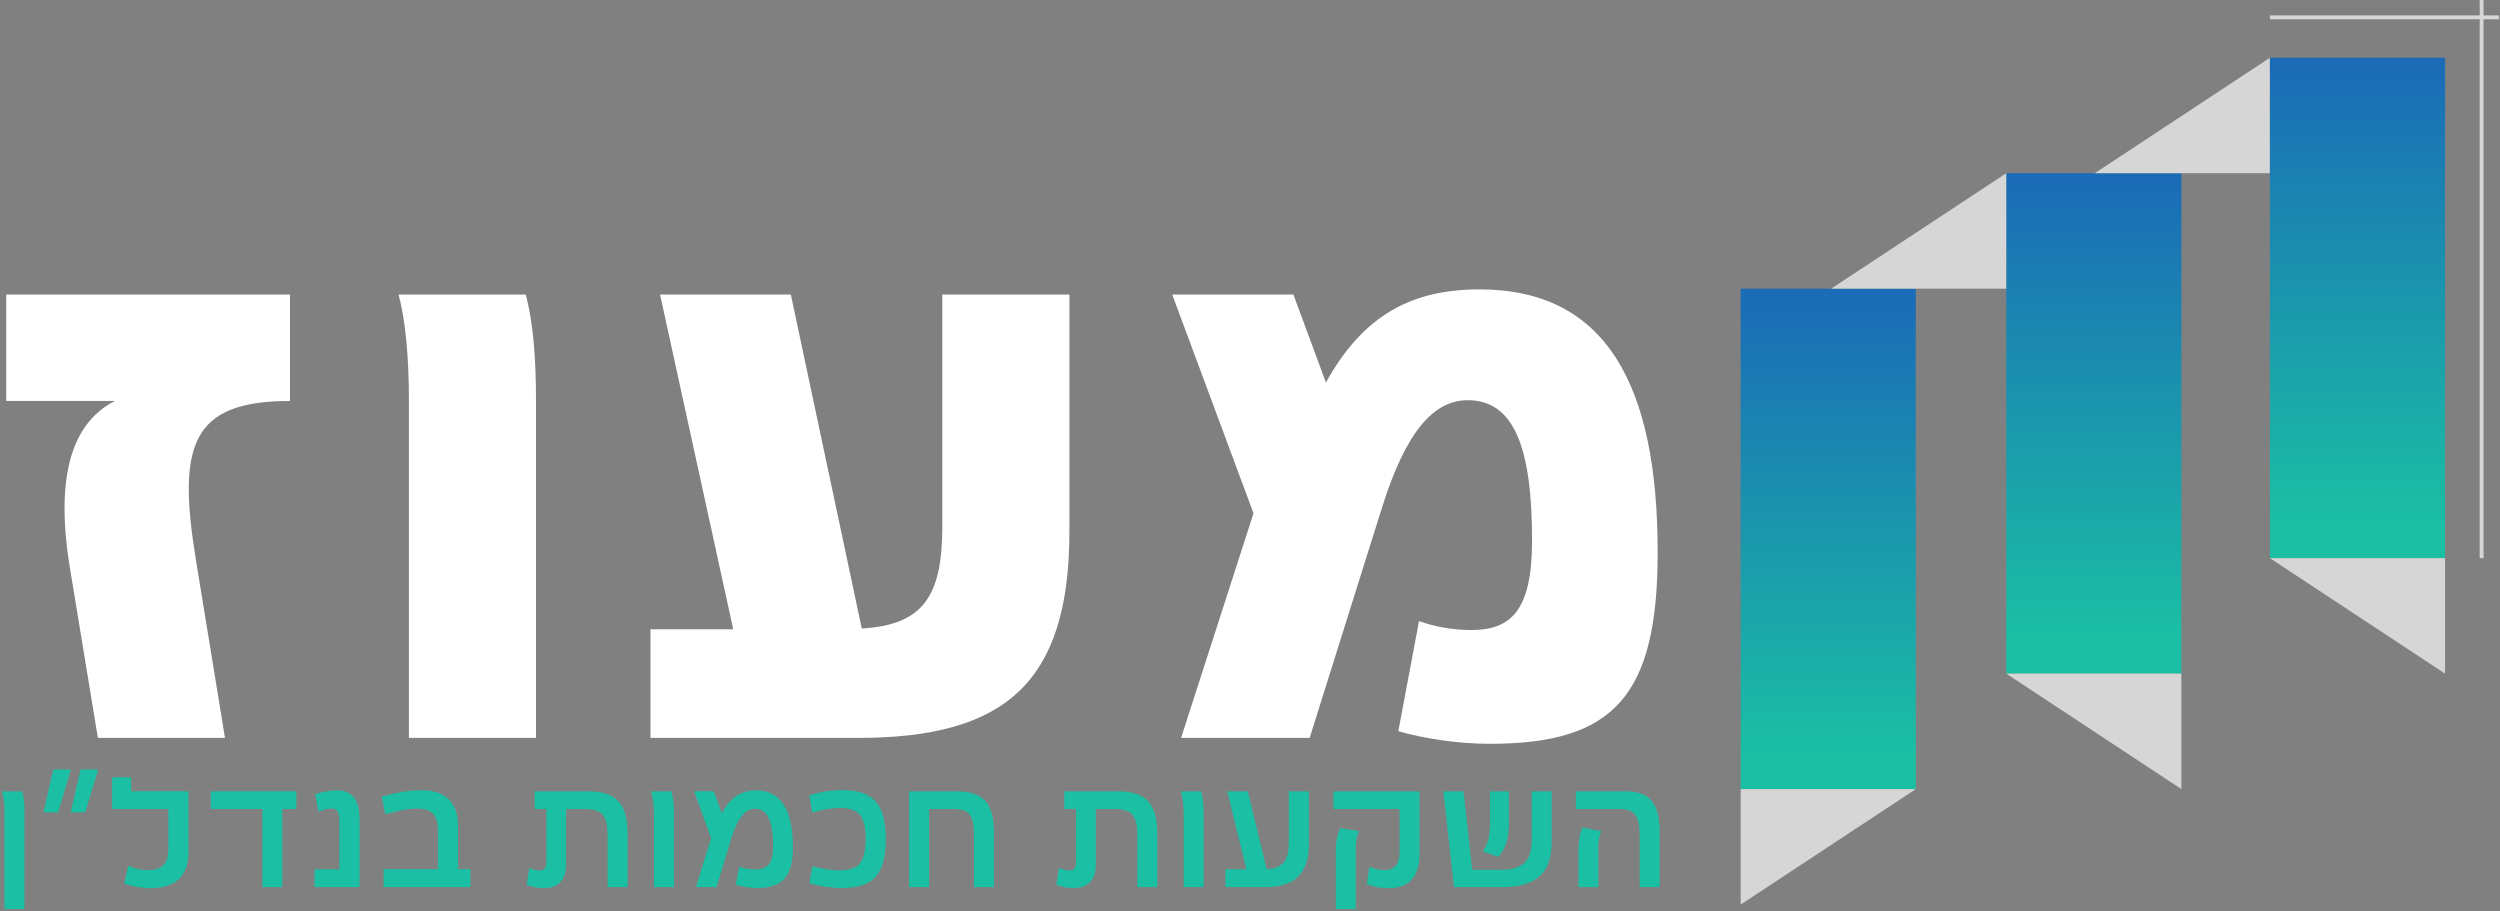
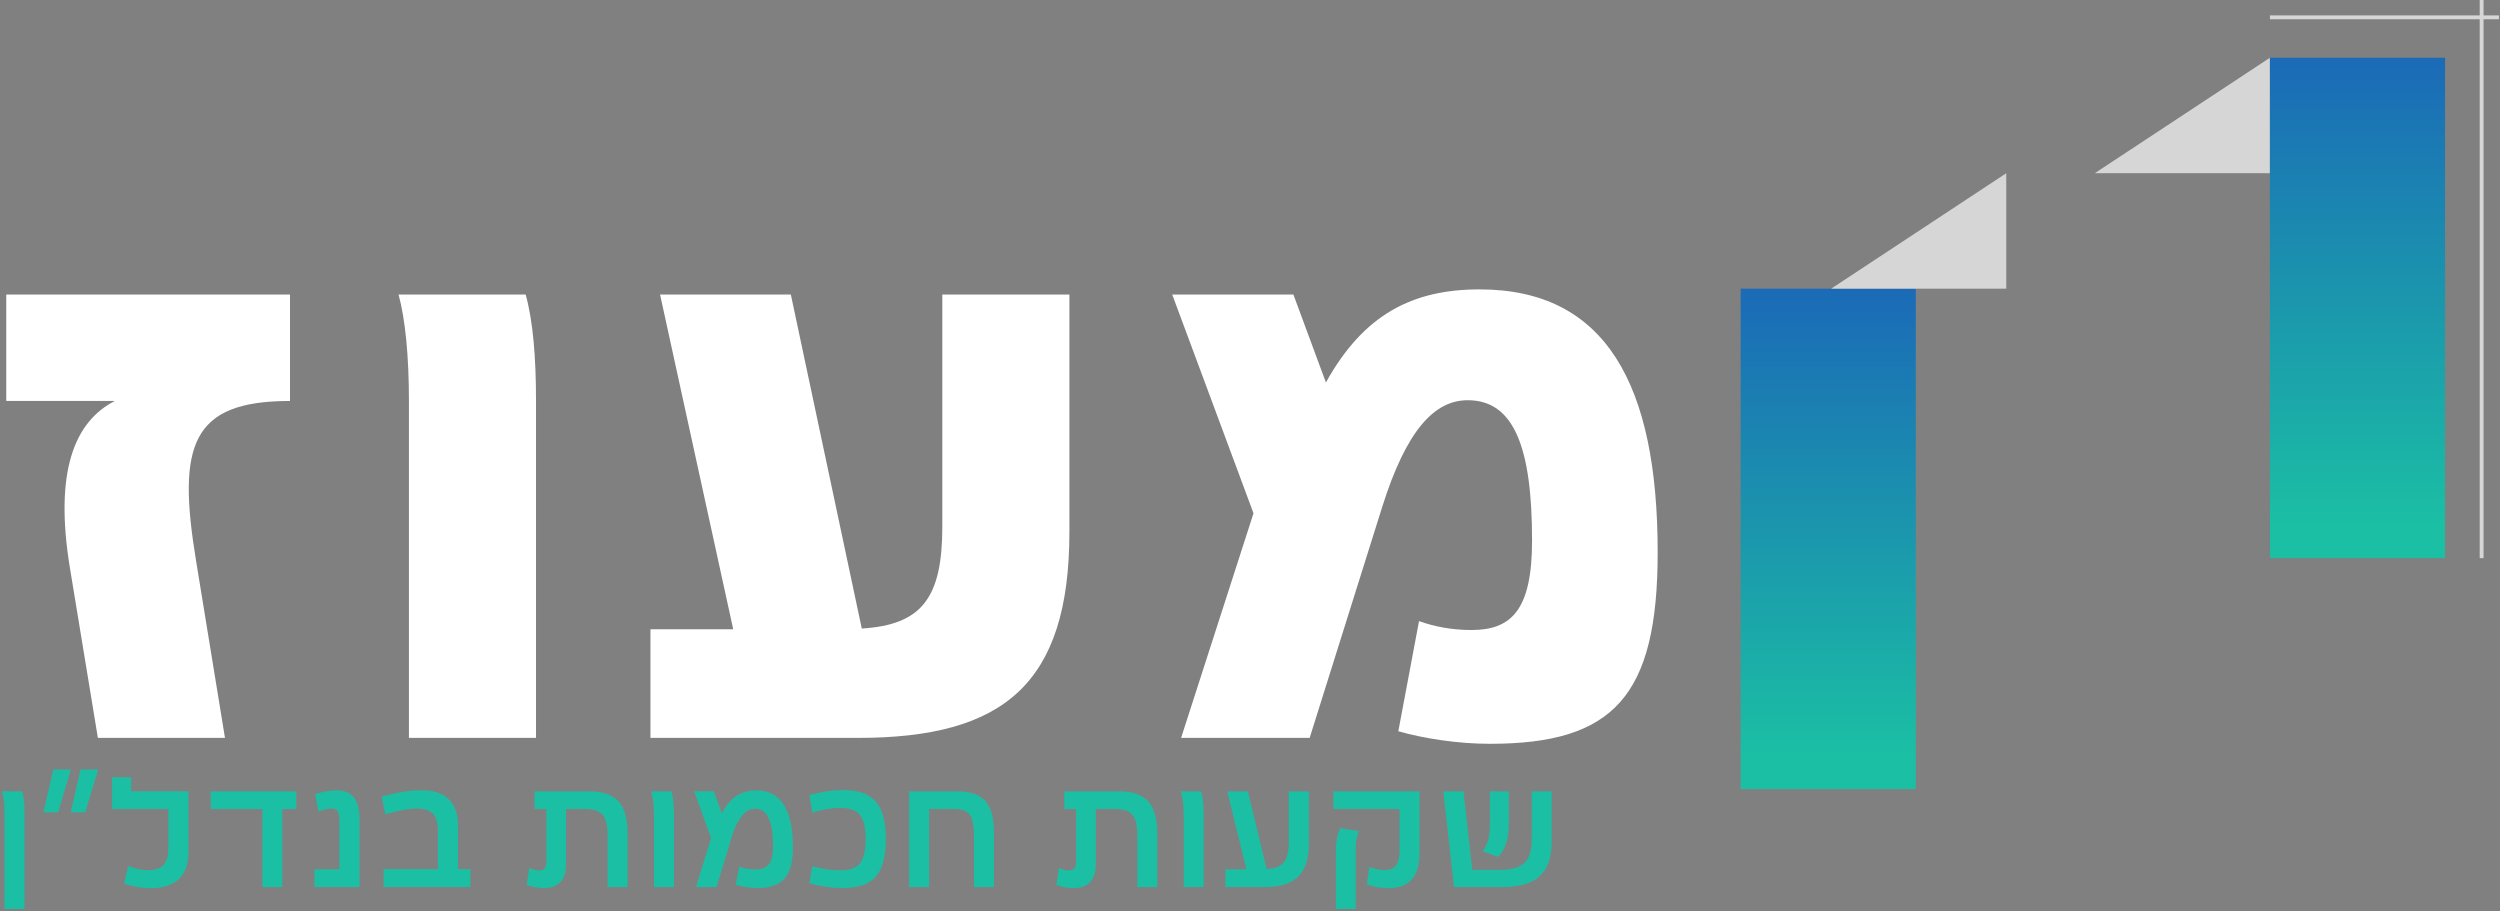
<svg xmlns="http://www.w3.org/2000/svg" width="933" height="340" viewBox="0 0 933 340" fill="none">
  <rect x="0" y="0" width="933" height="340" fill="#808080" stroke="none" />
  <rect x="847.136" y="5.746" width="85.475" height="1.437" fill="#D6D6D6" />
-   <path d="M748.733 64.644H814.096V251.396H748.733V64.644Z" fill="url(#paint0_linear_3760_42)" />
+   <path d="M748.733 64.644H814.096V251.396V64.644Z" fill="url(#paint0_linear_3760_42)" />
  <path d="M649.609 107.742H714.972V294.493H649.609V107.742Z" fill="url(#paint1_linear_3760_42)" />
-   <path d="M649.609 294.494H714.972L649.609 337.59V294.494Z" fill="#D6D6D6" />
  <path d="M847.131 64.645H781.768L847.131 21.549V64.645Z" fill="#D6D6D6" />
  <path d="M847.131 21.549H912.494V208.301H847.131V21.549Z" fill="url(#paint2_linear_3760_42)" />
-   <path d="M912.495 208.301H847.132L912.495 251.398V208.301Z" fill="#D6D6D6" />
-   <path d="M814.094 251.396H748.731L814.094 294.493V251.396Z" fill="#D6D6D6" />
  <path d="M748.733 107.742H683.37L748.733 64.645V107.742Z" fill="#D6D6D6" />
  <rect x="926.862" width="208.3" height="1.437" transform="rotate(90 926.862 0)" fill="#D6D6D6" />
-   <path d="M588.624 300.928V301.428H589.124H604.487C607.401 301.428 609.326 302.101 610.554 303.639C611.807 305.209 612.428 307.79 612.428 311.845V330.079V330.579H612.928H618.387H618.887V330.079V311.001C618.887 305.378 618.017 301.549 615.961 299.134C613.884 296.694 610.702 295.813 606.4 295.813H589.124H588.624V296.313V300.928ZM589.581 330.079V330.579H590.081H595.483H595.983V330.079V316.741C595.983 314.452 596.152 312.661 596.687 311.108L596.874 310.568L596.314 310.455L591.305 309.442L590.901 309.36L590.744 309.742C589.921 311.74 589.581 314.346 589.581 317.023V330.079Z" fill="#1BBFA4" stroke="#1BBFA4" />
  <path d="M543.034 330.134L543.084 330.579H543.531H560.47C566.822 330.579 571.381 329.32 574.345 326.554C577.318 323.781 578.584 319.591 578.584 313.984V296.313V295.813H578.084H572.625H572.125V296.313V313.477C572.125 317.474 571.291 320.351 569.389 322.239C567.486 324.129 564.41 325.133 559.682 325.133H548.987L545.773 296.258L545.723 295.813H545.276H539.761H539.202L539.264 296.369L543.034 330.134ZM554.419 316.926L554.086 317.455L554.676 317.663L558.672 319.07L558.989 319.182L559.212 318.931C561.58 316.266 562.602 312.293 562.602 307.343V296.313V295.813H562.102H557.037H556.537V296.313V307.343C556.537 311.686 555.868 314.618 554.419 316.926Z" fill="#1BBFA4" stroke="#1BBFA4" />
  <path d="M510.702 329.273L510.641 329.684L511.034 329.82C512.713 330.399 515.357 330.972 518.231 330.972C521.75 330.972 524.537 330.033 526.436 327.961C528.327 325.898 529.255 322.799 529.255 318.655V296.313V295.813H528.755H498.647H498.147V296.313V300.928V301.428H498.647H522.796V317.867C522.796 320.45 522.231 322.269 521.234 323.437C520.25 324.591 518.775 325.189 516.768 325.189C515.247 325.189 513.783 324.973 512.035 324.372L511.467 324.177L511.378 324.771L510.702 329.273ZM499.048 338.238V338.738H499.548H504.95H505.45V338.238V316.966C505.45 314.616 505.62 312.726 506.259 311.131L506.492 310.548L505.872 310.451L500.864 309.663L500.482 309.603L500.328 309.957C499.505 311.837 499.048 314.498 499.048 316.966V338.238Z" fill="#1BBFA4" stroke="#1BBFA4" />
  <path d="M457.821 330.079V330.579H458.321H471.771C477.221 330.579 481.306 329.517 484.019 326.923C486.737 324.323 487.972 320.289 487.972 314.603V296.313V295.813H487.472H481.957H481.457V296.313V314.434C481.457 318.245 480.744 320.791 479.26 322.411C477.84 323.961 475.624 324.762 472.33 324.895L465.391 296.196L465.299 295.813H464.905H459.278H458.64L458.792 296.433L465.787 324.908H458.321H457.821V325.408V330.079Z" fill="#1BBFA4" stroke="#1BBFA4" />
  <path d="M441.969 295.813H441.314L441.486 296.445C441.976 298.24 442.257 300.947 442.257 304.305V330.079V330.579H442.757H448.215H448.715V330.079V304.361C448.715 301.15 448.548 298.277 447.965 296.18L447.864 295.813H447.484H441.969Z" fill="#1BBFA4" stroke="#1BBFA4" />
  <path d="M396.194 324.829L395.616 324.604L395.519 325.217L394.844 329.494L394.777 329.92L395.189 330.049C397.026 330.624 398.881 330.973 400.972 330.916C402.989 330.915 404.876 330.402 406.258 329.066C407.645 327.726 408.444 325.634 408.444 322.65V301.428H415.766C419.404 301.428 421.636 302.167 422.99 303.75C424.364 305.356 424.945 307.952 424.945 311.958V330.079V330.579H425.445H430.904H431.404V330.079V311.564C431.404 305.964 430.49 301.989 428.172 299.425C425.842 296.847 422.202 295.813 417.06 295.813H398.208H397.708V296.313V300.928V301.428H398.208H402.097V321.412C402.097 323.093 401.717 324.054 401.195 324.597C400.679 325.136 399.937 325.358 398.996 325.358C398.098 325.358 397.147 325.2 396.194 324.829Z" fill="#1BBFA4" stroke="#1BBFA4" />
  <path d="M339.784 330.079V330.579H340.284H345.743H346.243V330.079V301.428H355.76C358.95 301.428 360.934 302.056 362.16 303.565C363.413 305.107 363.982 307.692 363.982 311.902V330.079V330.579H364.482H369.941H370.441V330.079V311.001C370.441 305.458 369.528 301.621 367.284 299.183C365.029 296.732 361.543 295.813 356.716 295.813H340.284H339.784V296.313V330.079Z" fill="#1BBFA4" stroke="#1BBFA4" />
  <path d="M303.437 302.076L303.527 302.626L304.064 302.478C307.304 301.585 310.295 301.033 313.329 301.033C317.211 301.033 319.686 301.867 321.233 303.698C322.802 305.554 323.521 308.549 323.577 313.139C323.521 317.728 322.802 320.739 321.232 322.609C319.684 324.454 317.209 325.301 313.329 325.301C310.288 325.301 307.292 324.803 304.048 324.02L303.526 323.894L303.438 324.424L302.706 328.814L302.632 329.257L303.065 329.377C306.54 330.346 310.468 330.915 314.229 330.915C319.881 330.915 323.873 329.753 326.442 326.857C328.995 323.979 330.036 319.501 330.092 313.143L330.092 313.143L330.092 313.134C330.036 306.804 328.995 302.327 326.442 299.442C323.874 296.539 319.882 295.362 314.229 295.362C310.463 295.362 306.532 295.989 303.058 297.015L302.635 297.139L302.706 297.574L303.437 302.076Z" fill="#1BBFA4" stroke="#1BBFA4" />
  <path d="M275.229 329.359L275.138 329.812L275.582 329.939C277.593 330.514 280.116 330.915 282.585 330.915C287.005 330.915 290.262 329.961 292.392 327.56C294.508 325.176 295.409 321.474 295.409 316.234C295.409 309.7 294.436 304.528 292.314 300.973C290.167 297.377 286.864 295.475 282.36 295.475C279.552 295.475 276.981 296.099 274.688 297.75C272.633 299.23 270.839 301.51 269.296 304.817L266.173 296.143L266.054 295.812H265.702H260.469H259.755L259.999 296.483L265.907 312.758L260.61 329.93L260.41 330.577H261.088H266.659H267.03L267.137 330.223L272.371 313.003L272.372 313C273.713 308.501 275.22 305.57 276.818 303.77C278.399 301.989 280.067 301.314 281.797 301.314C283.061 301.314 284.119 301.626 285.003 302.216C285.89 302.808 286.633 303.701 287.229 304.911C288.43 307.346 289.007 310.995 289.007 315.783C289.007 319.348 288.376 321.62 287.211 323.002C286.065 324.362 284.313 324.963 281.797 324.963C279.932 324.963 278.237 324.688 276.823 324.253L276.295 324.091L276.186 324.632L275.229 329.359Z" fill="#1BBFA4" stroke="#1BBFA4" />
  <path d="M244.281 295.813H243.627L243.799 296.445C244.288 298.24 244.569 300.947 244.569 304.305V330.079V330.579H245.069H250.528H251.028V330.079V304.361C251.028 301.15 250.86 298.277 250.278 296.18L250.176 295.813H249.796H244.281Z" fill="#1BBFA4" stroke="#1BBFA4" />
  <path d="M198.507 324.829L197.929 324.604L197.832 325.217L197.157 329.494L197.089 329.92L197.501 330.049C199.339 330.624 201.194 330.973 203.285 330.916C205.302 330.915 207.188 330.402 208.571 329.066C209.958 327.726 210.756 325.634 210.756 322.65V301.428H218.078C221.716 301.428 223.948 302.167 225.302 303.75C226.676 305.356 227.258 307.952 227.258 311.958V330.079V330.579H227.758H233.216H233.716V330.079V311.564C233.716 305.964 232.803 301.989 230.485 299.425C228.154 296.847 224.514 295.813 219.373 295.813H200.52H200.02V296.313V300.928V301.428H200.52H204.41V321.412C204.41 323.093 204.029 324.054 203.508 324.597C202.992 325.136 202.25 325.358 201.308 325.358C200.411 325.358 199.459 325.2 198.507 324.829Z" fill="#1BBFA4" stroke="#1BBFA4" />
  <path d="M144.074 302.772L144.181 303.292L144.694 303.154C149.082 301.973 151.952 301.258 155.875 301.258C158.529 301.258 160.517 301.914 161.846 303.243C163.174 304.572 163.929 306.658 163.929 309.706V324.85H144.17H143.67V325.35V330.077V330.577H144.17H174.559H175.059V330.077V325.35V324.85H174.559H170.444V308.468C170.444 303.998 169.297 300.706 167.025 298.539C164.758 296.376 161.459 295.418 157.339 295.418C152.437 295.418 148.169 296.274 143.479 297.517L143.023 297.638L143.118 298.101L144.074 302.772Z" fill="#1BBFA4" stroke="#1BBFA4" />
  <path d="M117.867 330.077V330.577H118.367H133.168H133.668V330.077V305.823C133.668 302.241 133.06 299.64 131.718 297.931C130.352 296.193 128.307 295.475 125.683 295.475C123.431 295.475 121.02 295.878 118.677 296.564L118.248 296.69L118.325 297.13L119.113 301.632L119.214 302.21L119.769 302.018C121.196 301.524 122.49 301.258 123.77 301.258C125.149 301.258 125.926 301.664 126.405 302.436C126.922 303.27 127.153 304.621 127.153 306.667V324.906H118.367H117.867V325.406V330.077Z" fill="#1BBFA4" stroke="#1BBFA4" />
  <path d="M98.404 330.079V330.579H98.904H104.363H104.863V330.079V301.428H109.597H110.097V300.928V296.313V295.813H109.597H79.658H79.158V296.313V300.928V301.428H79.658H98.404V330.079Z" fill="#1BBFA4" stroke="#1BBFA4" />
  <path d="M47.02 329.007L46.914 329.463L47.362 329.599C49.816 330.341 52.961 330.971 56.229 330.971C60.519 330.971 63.94 329.97 66.29 327.807C68.647 325.636 69.841 322.372 69.841 318.034V296.312V295.812H69.341H48.457V291.078V290.578H47.957H42.836H42.336V291.078V300.926V301.426H42.836H63.327V316.796C63.327 319.684 62.666 321.775 61.386 323.144C60.113 324.507 58.144 325.244 55.329 325.244C53.303 325.244 51.111 324.915 48.75 324.037L48.217 323.839L48.089 324.393L47.02 329.007Z" fill="#1BBFA4" stroke="#1BBFA4" />
  <path d="M16.974 302.053L16.834 302.665H17.461H20.95H21.323L21.429 302.307L25.594 288.295L25.785 287.652H25.114H20.669H20.27L20.181 288.041L16.974 302.053ZM27.159 302.053L27.019 302.665H27.647H31.079H31.451L31.558 302.309L35.779 288.297L35.973 287.652H35.3H30.854H30.456L30.367 288.041L27.159 302.053Z" fill="#1BBFA4" stroke="#1BBFA4" />
  <path d="M2 295.813H1.342L1.518 296.447C2.062 298.405 2.175 300.487 2.175 302.898V338.238V338.738H2.675H8.134H8.634V338.238V302.898C8.634 300.7 8.579 298.45 7.999 296.189L7.903 295.813H7.515H2Z" fill="#1BBFA4" stroke="#1BBFA4" />
  <path d="M556.048 277.586C544.19 277.586 531.506 275.655 521.855 272.898L529.576 231.811C535.091 233.741 541.433 235.12 549.154 235.12C564.044 235.12 571.765 227.675 571.765 201.755C571.765 167.286 565.147 149.362 547.775 149.362C535.366 149.362 524.888 160.392 515.788 189.346L488.765 275.38H440.785L467.808 191.552L437.476 109.93H482.698L494.831 142.744C508.895 117.375 527.094 108 552.187 108C599.34 108 618.643 143.572 618.643 206.167C618.643 259.938 602.098 277.586 556.048 277.586Z" fill="white" />
  <path d="M242.753 275.379V234.844H273.637L246.338 109.93H295.145L321.617 234.568C343.953 233.189 351.674 223.262 351.674 196.515V109.93H399.102V198.445C399.102 255.525 374.285 275.379 320.238 275.379H242.753Z" fill="white" />
  <path d="M152.61 149.362C152.61 132.817 151.232 119.029 148.75 109.93H196.179C198.936 119.857 200.039 133.368 200.039 149.638V275.379H152.61V149.362Z" fill="white" />
  <path d="M26.05 211.681C20.26 176.109 27.705 157.358 42.871 149.638H2.336V109.93H108.223V149.638C71.273 149.638 66.034 166.182 73.203 209.475L83.958 275.379H36.529L26.05 211.681Z" fill="white" />
  <defs>
    <linearGradient id="paint0_linear_3760_42" x1="781.415" y1="-24.316" x2="781.415" y2="341.184" gradientUnits="userSpaceOnUse">
      <stop stop-color="#1B3FC0" />
      <stop offset="0.72" stop-color="#1BBFA4" />
    </linearGradient>
    <linearGradient id="paint1_linear_3760_42" x1="682.291" y1="18.781" x2="682.291" y2="384.281" gradientUnits="userSpaceOnUse">
      <stop stop-color="#1B3FC0" />
      <stop offset="0.72" stop-color="#1BBFA4" />
    </linearGradient>
    <linearGradient id="paint2_linear_3760_42" x1="879.812" y1="-67.412" x2="879.812" y2="298.088" gradientUnits="userSpaceOnUse">
      <stop stop-color="#1B3FC0" />
      <stop offset="0.72" stop-color="#1BBFA4" />
    </linearGradient>
  </defs>
</svg>